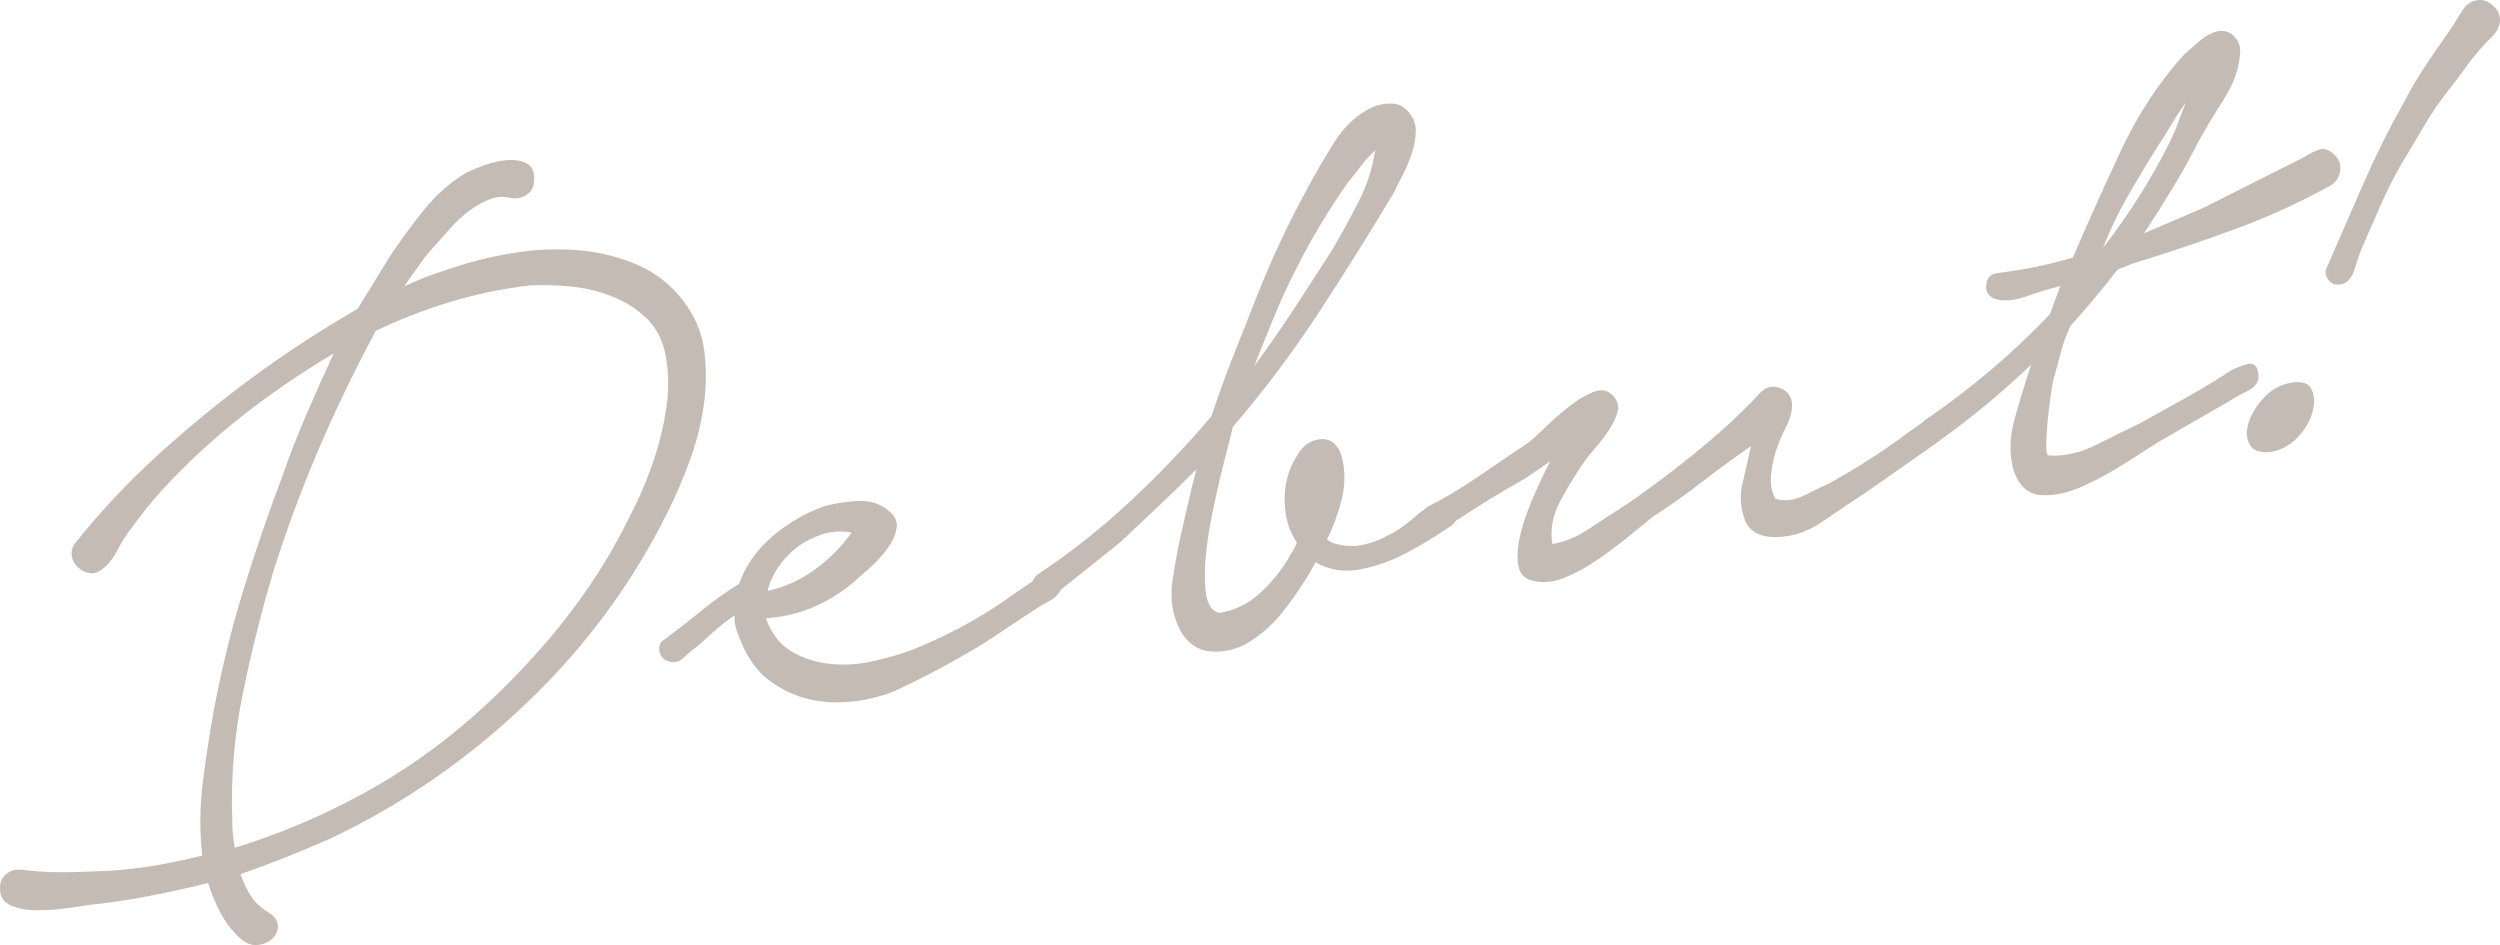
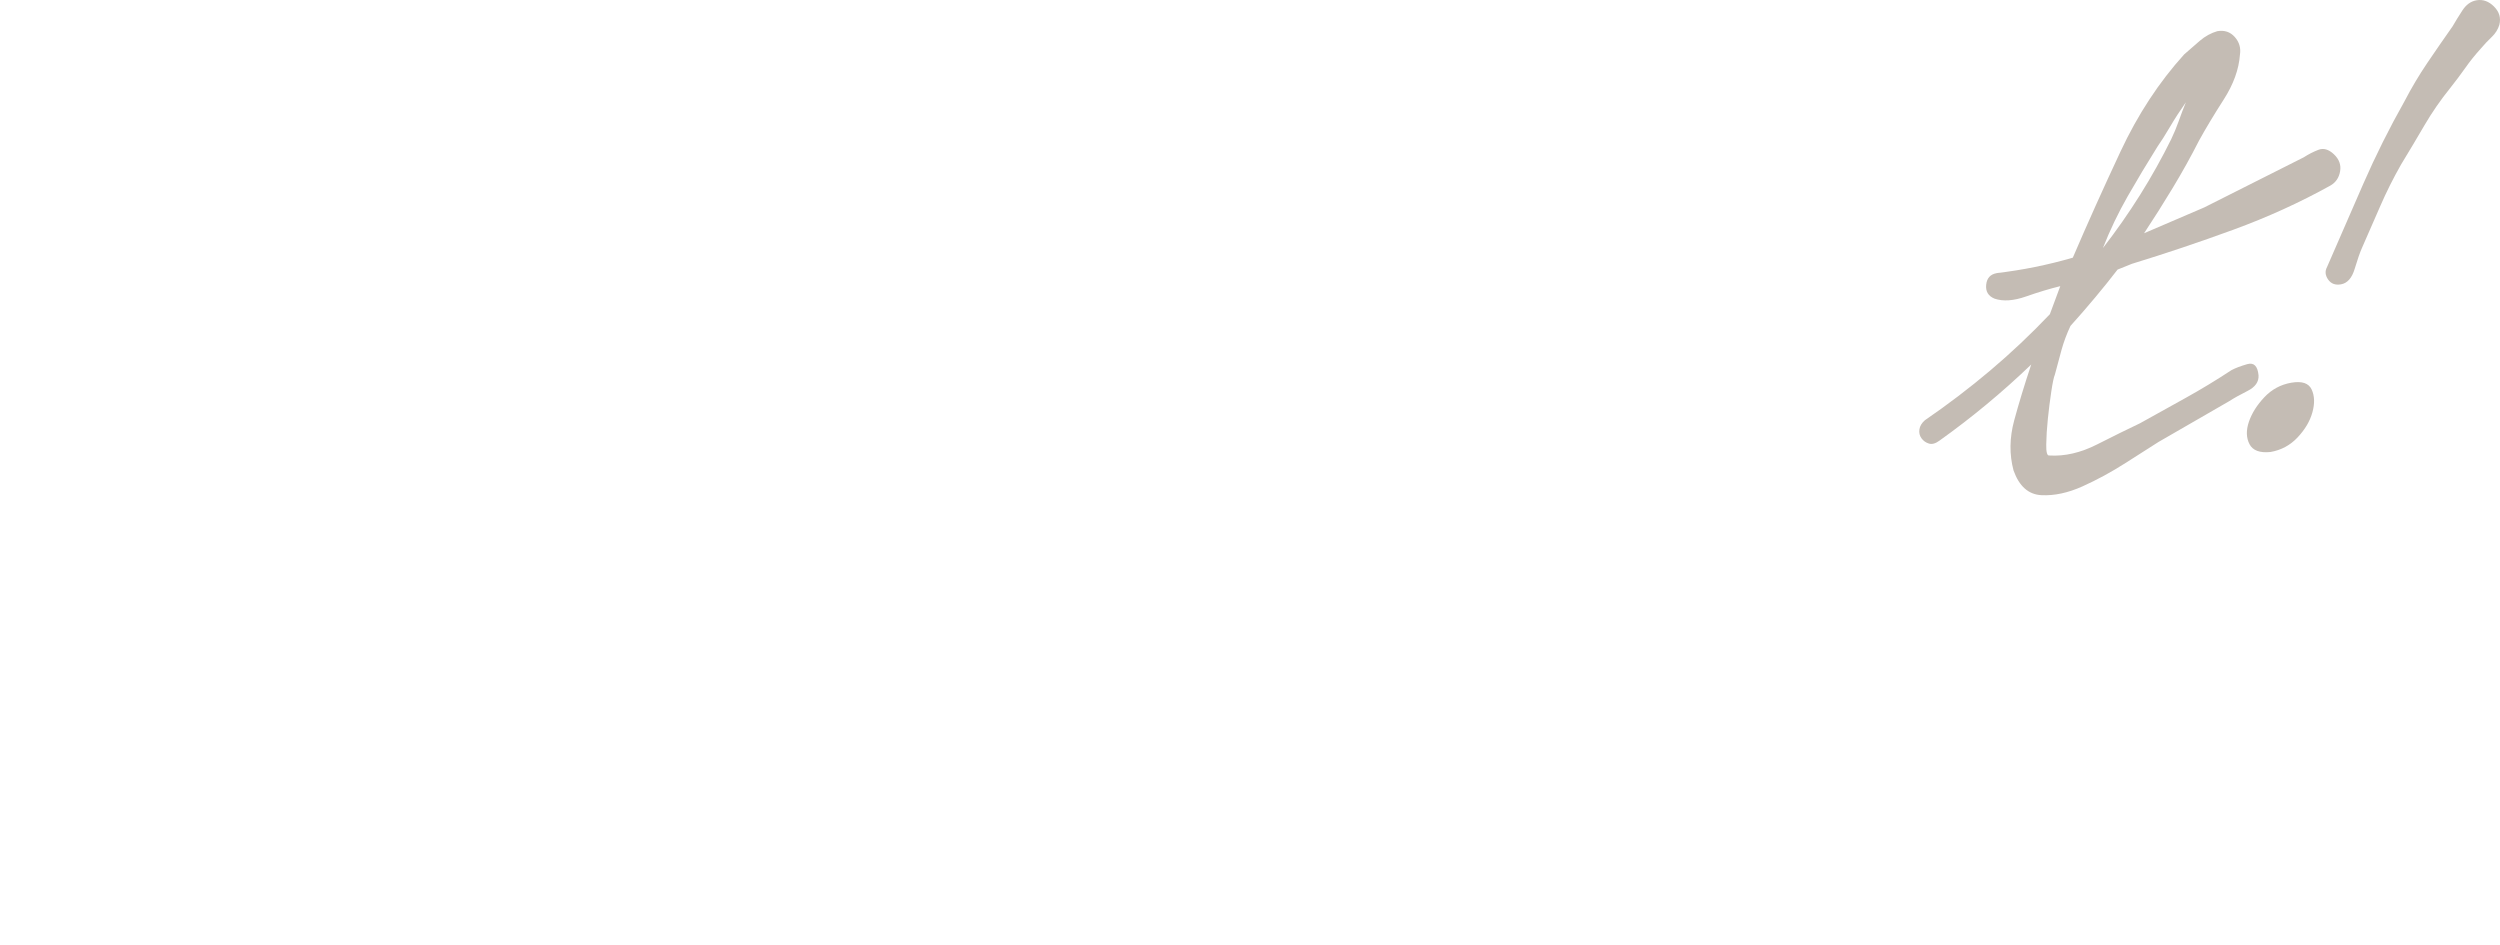
<svg xmlns="http://www.w3.org/2000/svg" id="_レイヤー_1" data-name="レイヤー_1" version="1.1" viewBox="0 0 149.127 56.377">
-   <path d="M4.559,32.303c1.503-1.871,3.146-3.615,4.933-5.232,1.785-1.616,3.642-3.136,5.571-4.56,1.002-.739,2.032-1.452,3.088-2.137,1.056-.683,2.117-1.336,3.185-1.958l1.934-3.144c.621-.934,1.297-1.857,2.031-2.769.733-.911,1.575-1.645,2.522-2.202.239-.128.594-.277,1.065-.446.471-.168.932-.27,1.383-.306.451-.034.844.039,1.181.219.335.182.467.562.394,1.139-.033.311-.187.555-.459.733-.274.178-.591.233-.951.165-.409-.102-.819-.075-1.226.083-.408.159-.805.379-1.19.664-.386.285-.742.609-1.072.97-.329.362-.601.671-.818.926-.406.419-.766.851-1.08,1.298-.314.446-.627.893-.942,1.339.562-.271,1.151-.516,1.766-.732.616-.215,1.253-.424,1.915-.627,1.033-.31,2.146-.547,3.335-.711,1.19-.163,2.384-.186,3.579-.068,1.195.118,2.324.412,3.384.88,1.061.468,1.958,1.183,2.69,2.143.677.884,1.087,1.867,1.232,2.952.145,1.084.131,2.197-.04,3.336-.171,1.14-.458,2.245-.859,3.315-.401,1.071-.827,2.06-1.279,2.964-2.126,4.287-4.954,8.108-8.482,11.464-3.529,3.355-7.427,6.035-11.69,8.04-1.779.788-3.55,1.488-5.314,2.1.173.492.378.924.618,1.296.237.372.577.693,1.016.966.39.236.588.507.599.81.009.302-.099.561-.323.774-.224.212-.519.34-.88.382-.363.041-.726-.102-1.086-.431-.469-.441-.85-.941-1.143-1.499-.292-.559-.537-1.147-.731-1.766-1.169.29-2.353.55-3.553.781-1.2.23-2.421.41-3.66.539-.296.052-.731.116-1.304.194-.575.078-1.155.113-1.744.107-.589-.006-1.095-.103-1.52-.291-.424-.187-.635-.521-.631-1-.017-.346.098-.627.343-.843.245-.217.543-.313.897-.287.711.094,1.417.146,2.116.154.697.009,1.413-.007,2.146-.047,1.085-.015,2.179-.108,3.282-.278,1.101-.17,2.193-.393,3.278-.668-.166-1.451-.152-2.933.042-4.446.194-1.513.402-2.877.626-4.091.448-2.428,1.025-4.802,1.731-7.123.706-2.32,1.491-4.622,2.356-6.905.435-1.251.916-2.487,1.443-3.711.527-1.223,1.075-2.449,1.645-3.681-2.05,1.228-3.916,2.509-5.598,3.846-1.683,1.337-3.237,2.782-4.664,4.336-.329.362-.646.733-.949,1.112-.304.379-.596.768-.875,1.164-.288.355-.552.771-.795,1.248-.244.478-.537.855-.88,1.132-.267.221-.533.311-.801.27-.268-.04-.508-.162-.717-.365-.209-.202-.328-.443-.354-.722-.027-.278.069-.544.285-.801ZM22.414,19.731c-1.377,2.59-2.551,5.036-3.522,7.337-.97,2.302-1.821,4.604-2.552,6.907-.716,2.388-1.333,4.845-1.85,7.372-.519,2.528-.729,5.067-.634,7.618-.005.218.003.456.027.713.022.258.063.554.122.893,2.603-.802,5.117-1.859,7.543-3.173,2.426-1.314,4.676-2.891,6.75-4.732,1.583-1.406,3.069-2.927,4.461-4.562,1.391-1.634,2.623-3.371,3.696-5.213.466-.82.932-1.707,1.397-2.658.465-.951.862-1.923,1.19-2.917.327-.992.565-2.001.713-3.029.147-1.026.137-2.025-.033-2.998-.162-.929-.532-1.68-1.109-2.255-.58-.573-1.266-1.02-2.062-1.339-.796-.319-1.636-.52-2.521-.606-.885-.085-1.715-.103-2.49-.056-1.62.196-3.184.521-4.693.98-1.509.458-2.986,1.032-4.434,1.718Z" fill="#c4bcb4" />
-   <path d="M39.639,38.146c.695-.513,1.413-1.072,2.156-1.681.743-.607,1.506-1.154,2.293-1.639.379-1.067,1.023-1.995,1.931-2.784.907-.788,1.913-1.387,3.017-1.798.576-.187,1.262-.306,2.059-.358.796-.051,1.453.161,1.971.636.354.288.491.633.409,1.039-.083.406-.273.809-.573,1.209-.3.401-.647.776-1.044,1.128-.396.353-.688.609-.877.773-.679.597-1.453,1.091-2.321,1.481-.869.391-1.774.625-2.718.701l-.253.044c.33.9.835,1.552,1.515,1.956.68.404,1.44.653,2.284.745.842.094,1.693.043,2.552-.15.858-.192,1.635-.415,2.332-.667.977-.387,1.923-.824,2.84-1.31.916-.486,1.803-1.021,2.658-1.605.385-.284.784-.561,1.195-.828s.788-.539,1.13-.817c.28-.135.595-.146.941-.033.346.115.425.383.238.807-.153.375-.407.658-.766.851-.358.193-.675.378-.947.557l-2.926,1.945c-1.811,1.098-3.622,2.066-5.435,2.904-.816.315-1.662.518-2.539.605-.877.087-1.713.037-2.507-.151-.795-.188-1.539-.525-2.233-1.015-.694-.488-1.249-1.175-1.664-2.061-.145-.323-.276-.647-.398-.975-.123-.327-.168-.645-.134-.956-.429.293-.84.615-1.235.966-.396.352-.745.663-1.046.933-.197.122-.443.328-.741.618-.298.292-.633.361-1.008.208-.283-.124-.439-.337-.47-.636-.029-.299.075-.513.312-.642ZM45.793,35.247c1.007-.218,1.945-.642,2.814-1.273.87-.63,1.601-1.366,2.194-2.21-.629-.108-1.22-.07-1.776.113-.556.184-1.055.445-1.496.783-.442.338-.818.741-1.128,1.208-.311.469-.514.928-.609,1.379Z" fill="#c4bcb4" />
-   <path d="M61.891,34.274c1.95-1.296,3.787-2.748,5.509-4.353,1.723-1.605,3.343-3.301,4.86-5.089.4-1.201.833-2.397,1.301-3.588.467-1.191.943-2.394,1.428-3.61.845-2.148,1.844-4.281,3-6.397.458-.863.995-1.783,1.608-2.761.613-.977,1.383-1.677,2.312-2.1.365-.15.745-.216,1.141-.198.395.019.729.199,1.008.543.277.343.408.723.395,1.139-.016.417-.094.844-.234,1.281-.143.439-.319.861-.53,1.267-.213.407-.398.777-.559,1.109-1.484,2.478-2.991,4.884-4.521,7.217-1.532,2.334-3.22,4.575-5.065,6.724l-.771,3.072c-.075.318-.203.895-.384,1.731-.181.837-.325,1.7-.431,2.588-.106.889-.117,1.707-.03,2.453.086.747.355,1.168.808,1.263.928-.162,1.732-.551,2.407-1.17.676-.618,1.251-1.316,1.725-2.095.027-.092.094-.212.198-.361.105-.149.202-.339.292-.573-.471-.701-.713-1.529-.726-2.485-.015-.954.198-1.797.637-2.526.391-.764.921-1.15,1.594-1.159.674-.008,1.095.474,1.264,1.445.125.719.083,1.477-.127,2.274-.209.799-.491,1.554-.846,2.269.1.07.196.129.292.178.096.048.211.084.345.103.501.131,1.014.14,1.539.026.523-.113,1.003-.294,1.439-.544.484-.215,1.019-.579,1.604-1.095.584-.515,1.13-.817,1.638-.905.422-.073.7.085.833.476.133.391.046.7-.263.927-.933.642-1.839,1.191-2.716,1.648-.836.45-1.738.771-2.706.96-.969.191-1.862.052-2.683-.414-.494.913-1.096,1.833-1.805,2.762-.709.929-1.52,1.646-2.432,2.153-.682.336-1.377.468-2.086.395-.709-.072-1.278-.463-1.705-1.172-.508-.912-.676-1.939-.503-3.079.171-1.14.37-2.186.596-3.139.122-.544.252-1.11.389-1.699.136-.589.284-1.181.442-1.774-.742.739-1.505,1.481-2.289,2.226-.784.746-1.551,1.467-2.3,2.163l-3.554,2.838c-.197.122-.38.252-.552.39-.171.139-.378.142-.618.009-.283-.124-.439-.336-.47-.636-.029-.299.07-.534.302-.705ZM79.474,14.895c.536-.92,1.057-1.87,1.561-2.85.504-.979.836-2.006.999-3.079-.303.271-.594.593-.876.969-.284.376-.533.691-.75.946-.594.844-1.151,1.702-1.673,2.576-.523.875-1.01,1.765-1.462,2.67-.486.956-.921,1.901-1.301,2.838-.382.938-.771,1.896-1.164,2.879.81-1.098,1.602-2.237,2.376-3.416.773-1.179,1.537-2.356,2.29-3.532Z" fill="#c4bcb4" />
-   <path d="M85.164,30.225c1.039-.529,2.045-1.128,3.016-1.798.972-.669,1.945-1.328,2.921-1.977.231-.171.579-.481,1.046-.932.465-.45.946-.872,1.444-1.263.497-.391.979-.682,1.447-.872.467-.189.861-.117,1.181.219.271.302.358.623.266.966s-.259.698-.499,1.066c-.241.368-.507.719-.796,1.052-.291.334-.506.6-.646.798-.522.744-1.015,1.547-1.474,2.41-.459.863-.615,1.718-.468,2.562.761-.132,1.529-.462,2.309-.989.778-.527,1.462-.973,2.052-1.336,1.866-1.281,3.688-2.687,5.469-4.215.98-.866,1.855-1.715,2.625-2.546.336-.32.726-.387,1.173-.204.444.183.669.536.673,1.058-.019.395-.134.796-.346,1.203-.213.407-.391.819-.536,1.235-.152.376-.271.875-.358,1.499-.087.625-.007,1.155.243,1.589.509.173,1.085.105,1.728-.203.642-.307,1.164-.562,1.564-.762,1.706-.949,3.271-1.961,4.694-3.036.272-.178.612-.421,1.015-.731.404-.309.747-.271,1.032.115.277.343.295.634.054.872-.241.238-.5.446-.772.624l-3.84,2.692c-.821.535-1.718,1.138-2.688,1.806-.973.67-2.009.969-3.108.9-.796-.079-1.306-.436-1.524-1.073-.22-.636-.275-1.268-.167-1.897l.554-2.447c-1.011.698-1.985,1.412-2.925,2.141-.939.73-1.918,1.422-2.935,2.077-.421.334-.917.737-1.487,1.206-.571.469-1.178.923-1.82,1.361-.642.438-1.288.79-1.938,1.055-.65.265-1.247.336-1.791.214-.535-.08-.857-.362-.963-.844-.105-.481-.087-1.062.057-1.739.144-.678.384-1.416.725-2.215.339-.798.704-1.58,1.094-2.344l-1.4.961c-1.622.935-2.783,1.638-3.484,2.108-.701.471-1.257.785-1.664.943-.238.129-.443.143-.612.041-.17-.101-.302-.23-.395-.388-.093-.157-.122-.327-.088-.507.034-.179.149-.33.346-.452Z" fill="#c4bcb4" />
  <path d="M119.106,16.29c.768-.09,1.53-.211,2.286-.365.757-.153,1.509-.338,2.253-.555.867-2.021,1.816-4.135,2.848-6.338,1.03-2.203,2.294-4.13,3.791-5.784.302-.27.613-.541.936-.815.322-.273.67-.465,1.043-.573.422-.073.769.041,1.039.342.27.302.374.653.313,1.055-.064.882-.388,1.775-.97,2.682-.582.907-1.071,1.721-1.468,2.442-.486.956-1.009,1.895-1.566,2.818-.557.924-1.129,1.828-1.715,2.714l3.585-1.538,5.941-2.992c.273-.178.563-.327.869-.445.307-.119.615-.031.927.263.312.294.437.632.372,1.012-.064.382-.254.665-.569.85-1.826,1.014-3.762,1.895-5.808,2.643-2.047.748-4.061,1.424-6.044,2.031l-.854.344c-.426.554-.874,1.11-1.342,1.669-.468.561-.958,1.125-1.468,1.692-.223.474-.4.951-.534,1.431-.135.48-.267.972-.396,1.472-.063.142-.135.48-.215,1.017-.081.536-.149,1.082-.205,1.635-.057.555-.088,1.06-.095,1.518-.008.458.052.677.179.655.924.058,1.875-.163,2.855-.66.979-.497,1.832-.916,2.555-1.26.913-.507,1.825-1.013,2.738-1.521.912-.507,1.818-1.055,2.717-1.647.238-.128.555-.248.948-.361.395-.111.618.111.672.667.023.388-.195.698-.654.93-.461.233-.828.438-1.101.615l-4.212,2.43c-.471.3-1.127.718-1.969,1.256-.843.538-1.697,1.003-2.564,1.393-.868.39-1.688.565-2.455.525-.769-.04-1.322-.53-1.66-1.474-.254-.956-.24-1.949.037-2.977.278-1.028.617-2.141,1.018-3.343-1.715,1.648-3.54,3.162-5.476,4.543-.232.171-.439.229-.623.174-.184-.055-.332-.159-.446-.314-.113-.154-.155-.332-.125-.533.03-.201.141-.384.329-.547,1.36-.932,2.657-1.92,3.891-2.961,1.232-1.041,2.42-2.161,3.561-3.361l.622-1.675c-.625.153-1.308.358-2.046.617-.739.259-1.362.303-1.871.13-.375-.152-.543-.428-.503-.826.039-.399.249-.631.63-.697ZM129.527,8.275c.159-.332.306-.683.437-1.055.131-.371.272-.743.426-1.119-.349.496-.667.987-.951,1.471-.286.485-.534.876-.743,1.174-.613.978-1.204,1.962-1.771,2.952-.567.992-1.062,2.024-1.484,3.098,1.6-2.062,2.961-4.236,4.088-6.521Z" fill="#c4bcb4" />
  <path d="M136.68,22.829c.634-.11,1.038.026,1.214.409.175.383.188.838.041,1.363-.147.527-.442,1.023-.883,1.492-.44.468-.978.758-1.611.868-.641.068-1.06-.087-1.257-.467-.196-.379-.208-.823-.036-1.332.174-.509.479-.997.921-1.466.44-.468.978-.758,1.611-.868ZM138.809,15.93c.714-1.647,1.438-3.307,2.17-4.98.73-1.671,1.546-3.304,2.444-4.896.423-.813.878-1.578,1.363-2.294.484-.715.989-1.445,1.512-2.189.168-.29.362-.606.586-.95.223-.343.503-.545.842-.604.38-.066.729.059,1.044.373.315.315.422.677.319,1.087-.082.275-.235.521-.46.733-.224.213-.444.447-.661.703-.328.362-.633.741-.911,1.138-.28.397-.58.797-.901,1.201-.573.71-1.086,1.452-1.538,2.226-.452.775-.916,1.553-1.39,2.331-.468.822-.879,1.644-1.236,2.467-.356.824-.722,1.66-1.097,2.508-.126.283-.27.7-.436,1.251-.165.551-.438.859-.818.926-.339.059-.594-.037-.769-.29-.174-.252-.195-.499-.063-.74Z" fill="#c4bcb4" />
</svg>